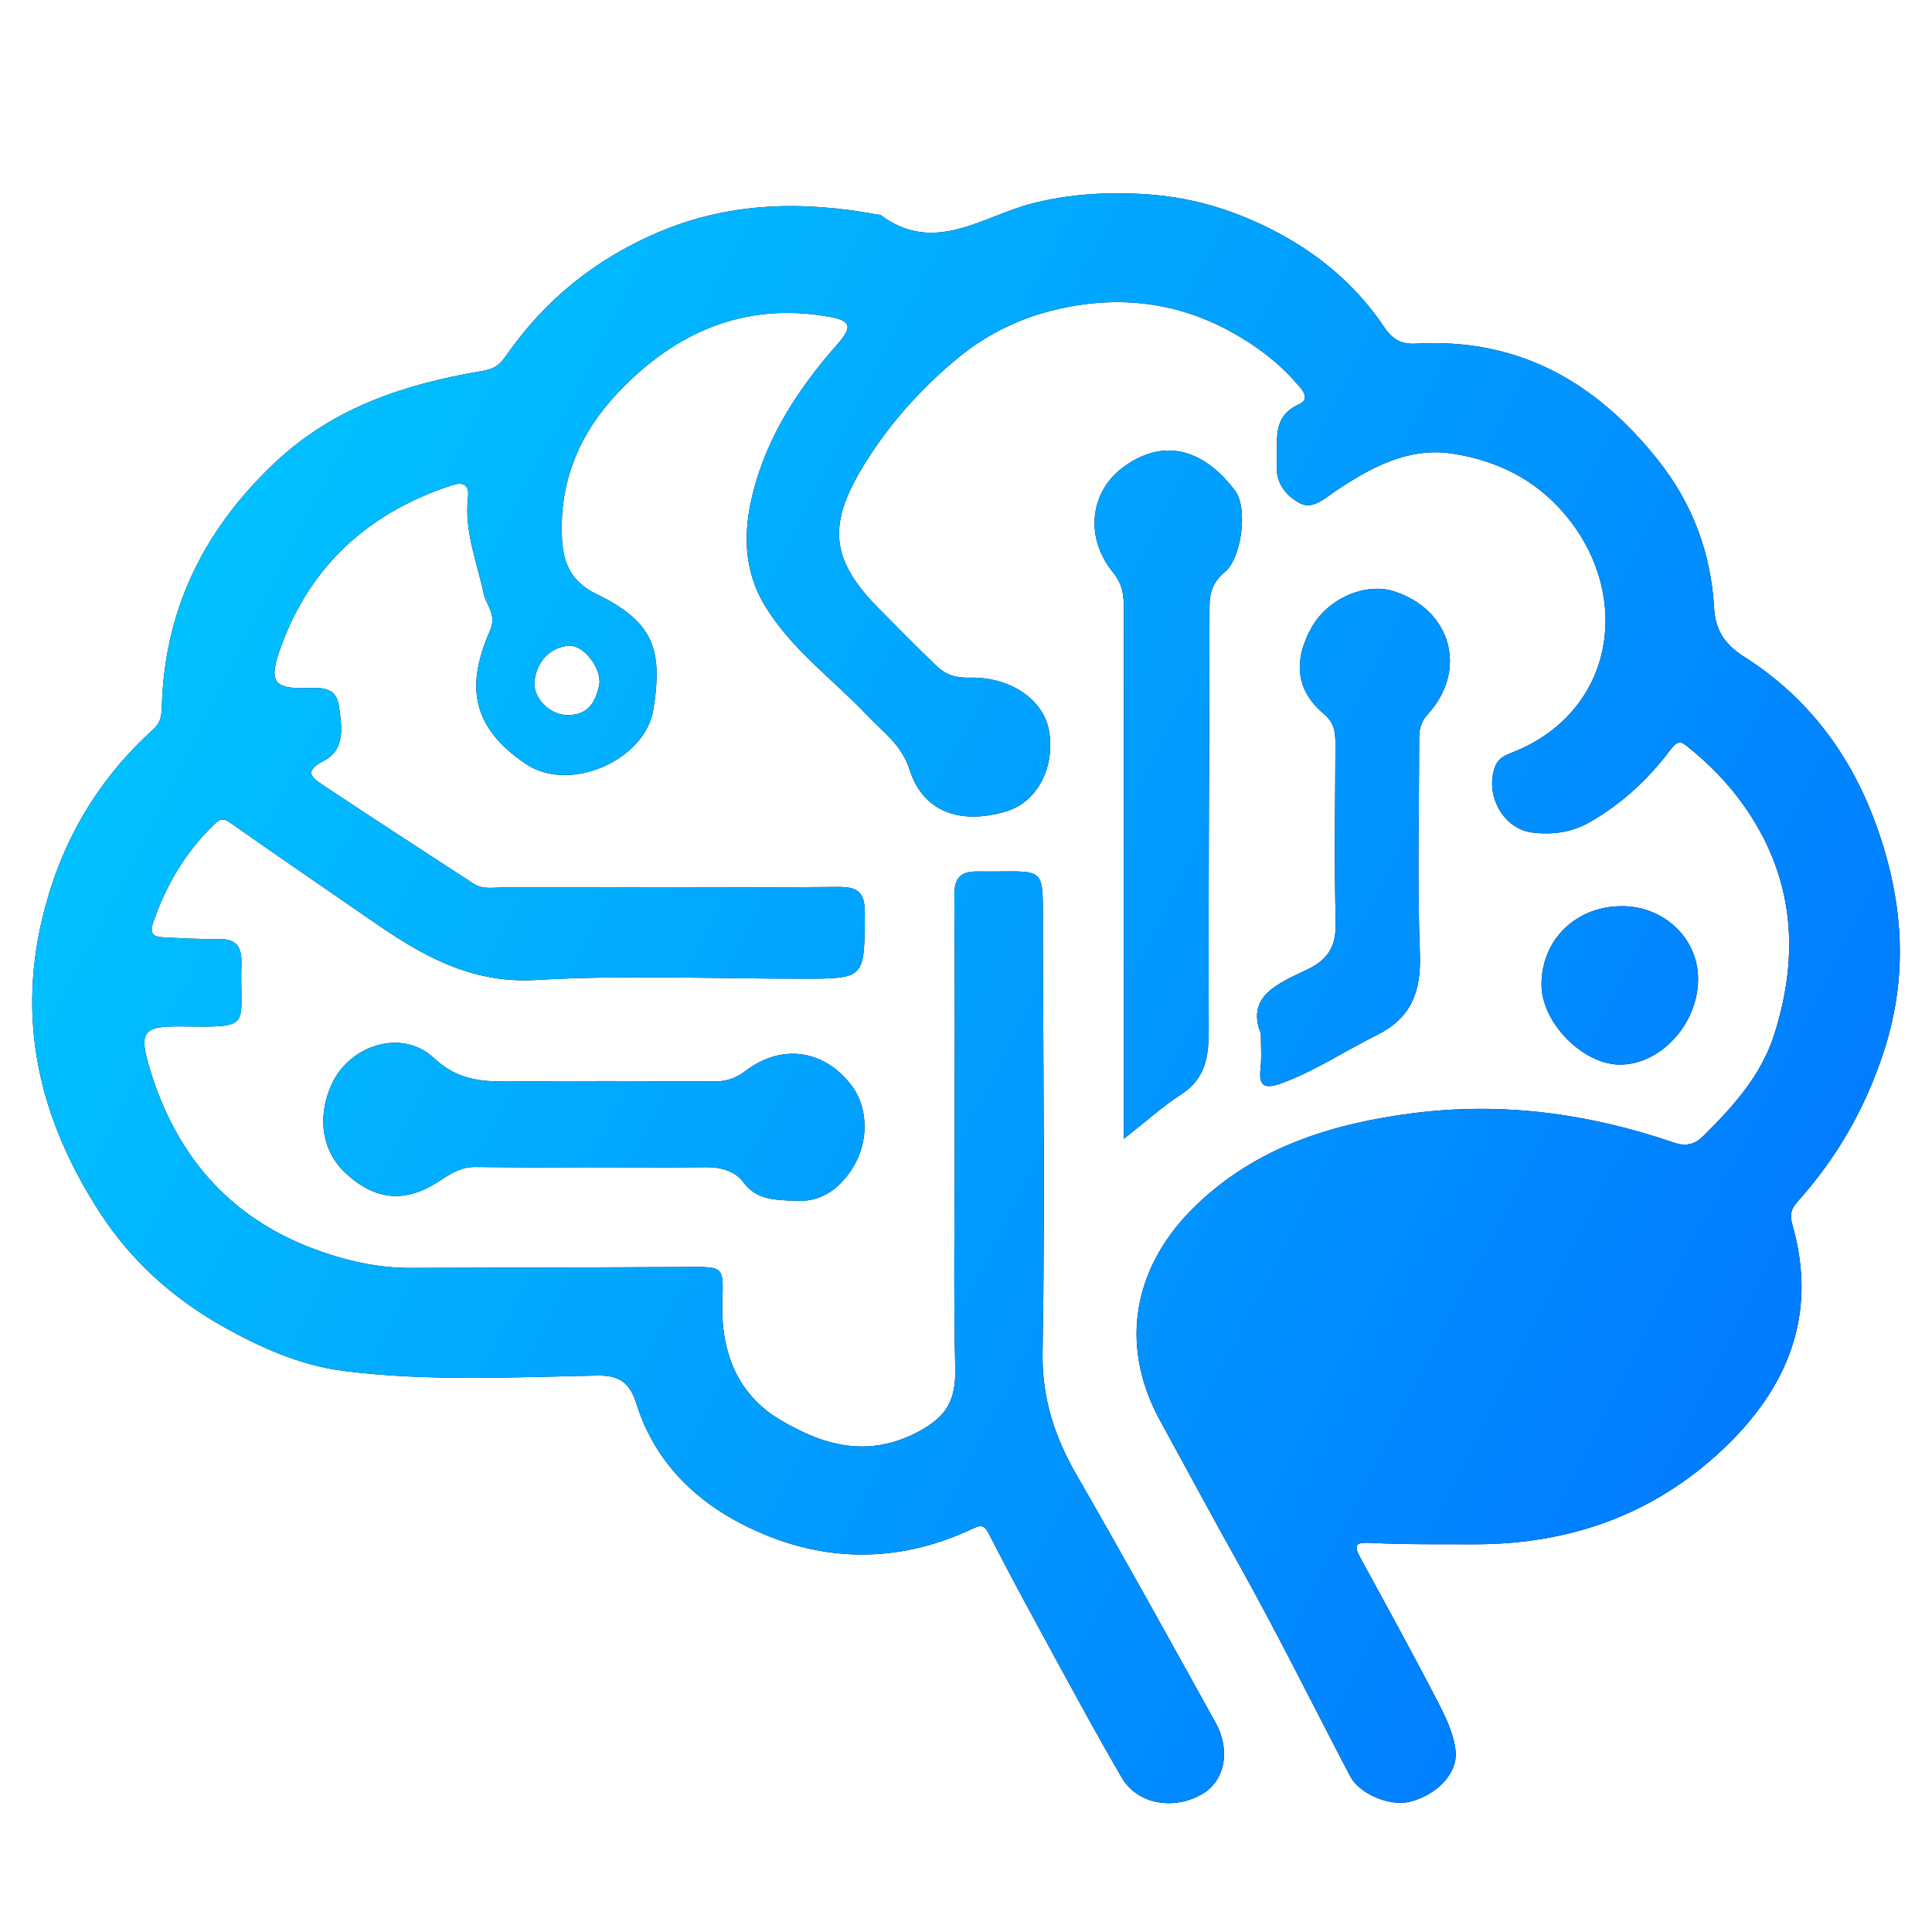
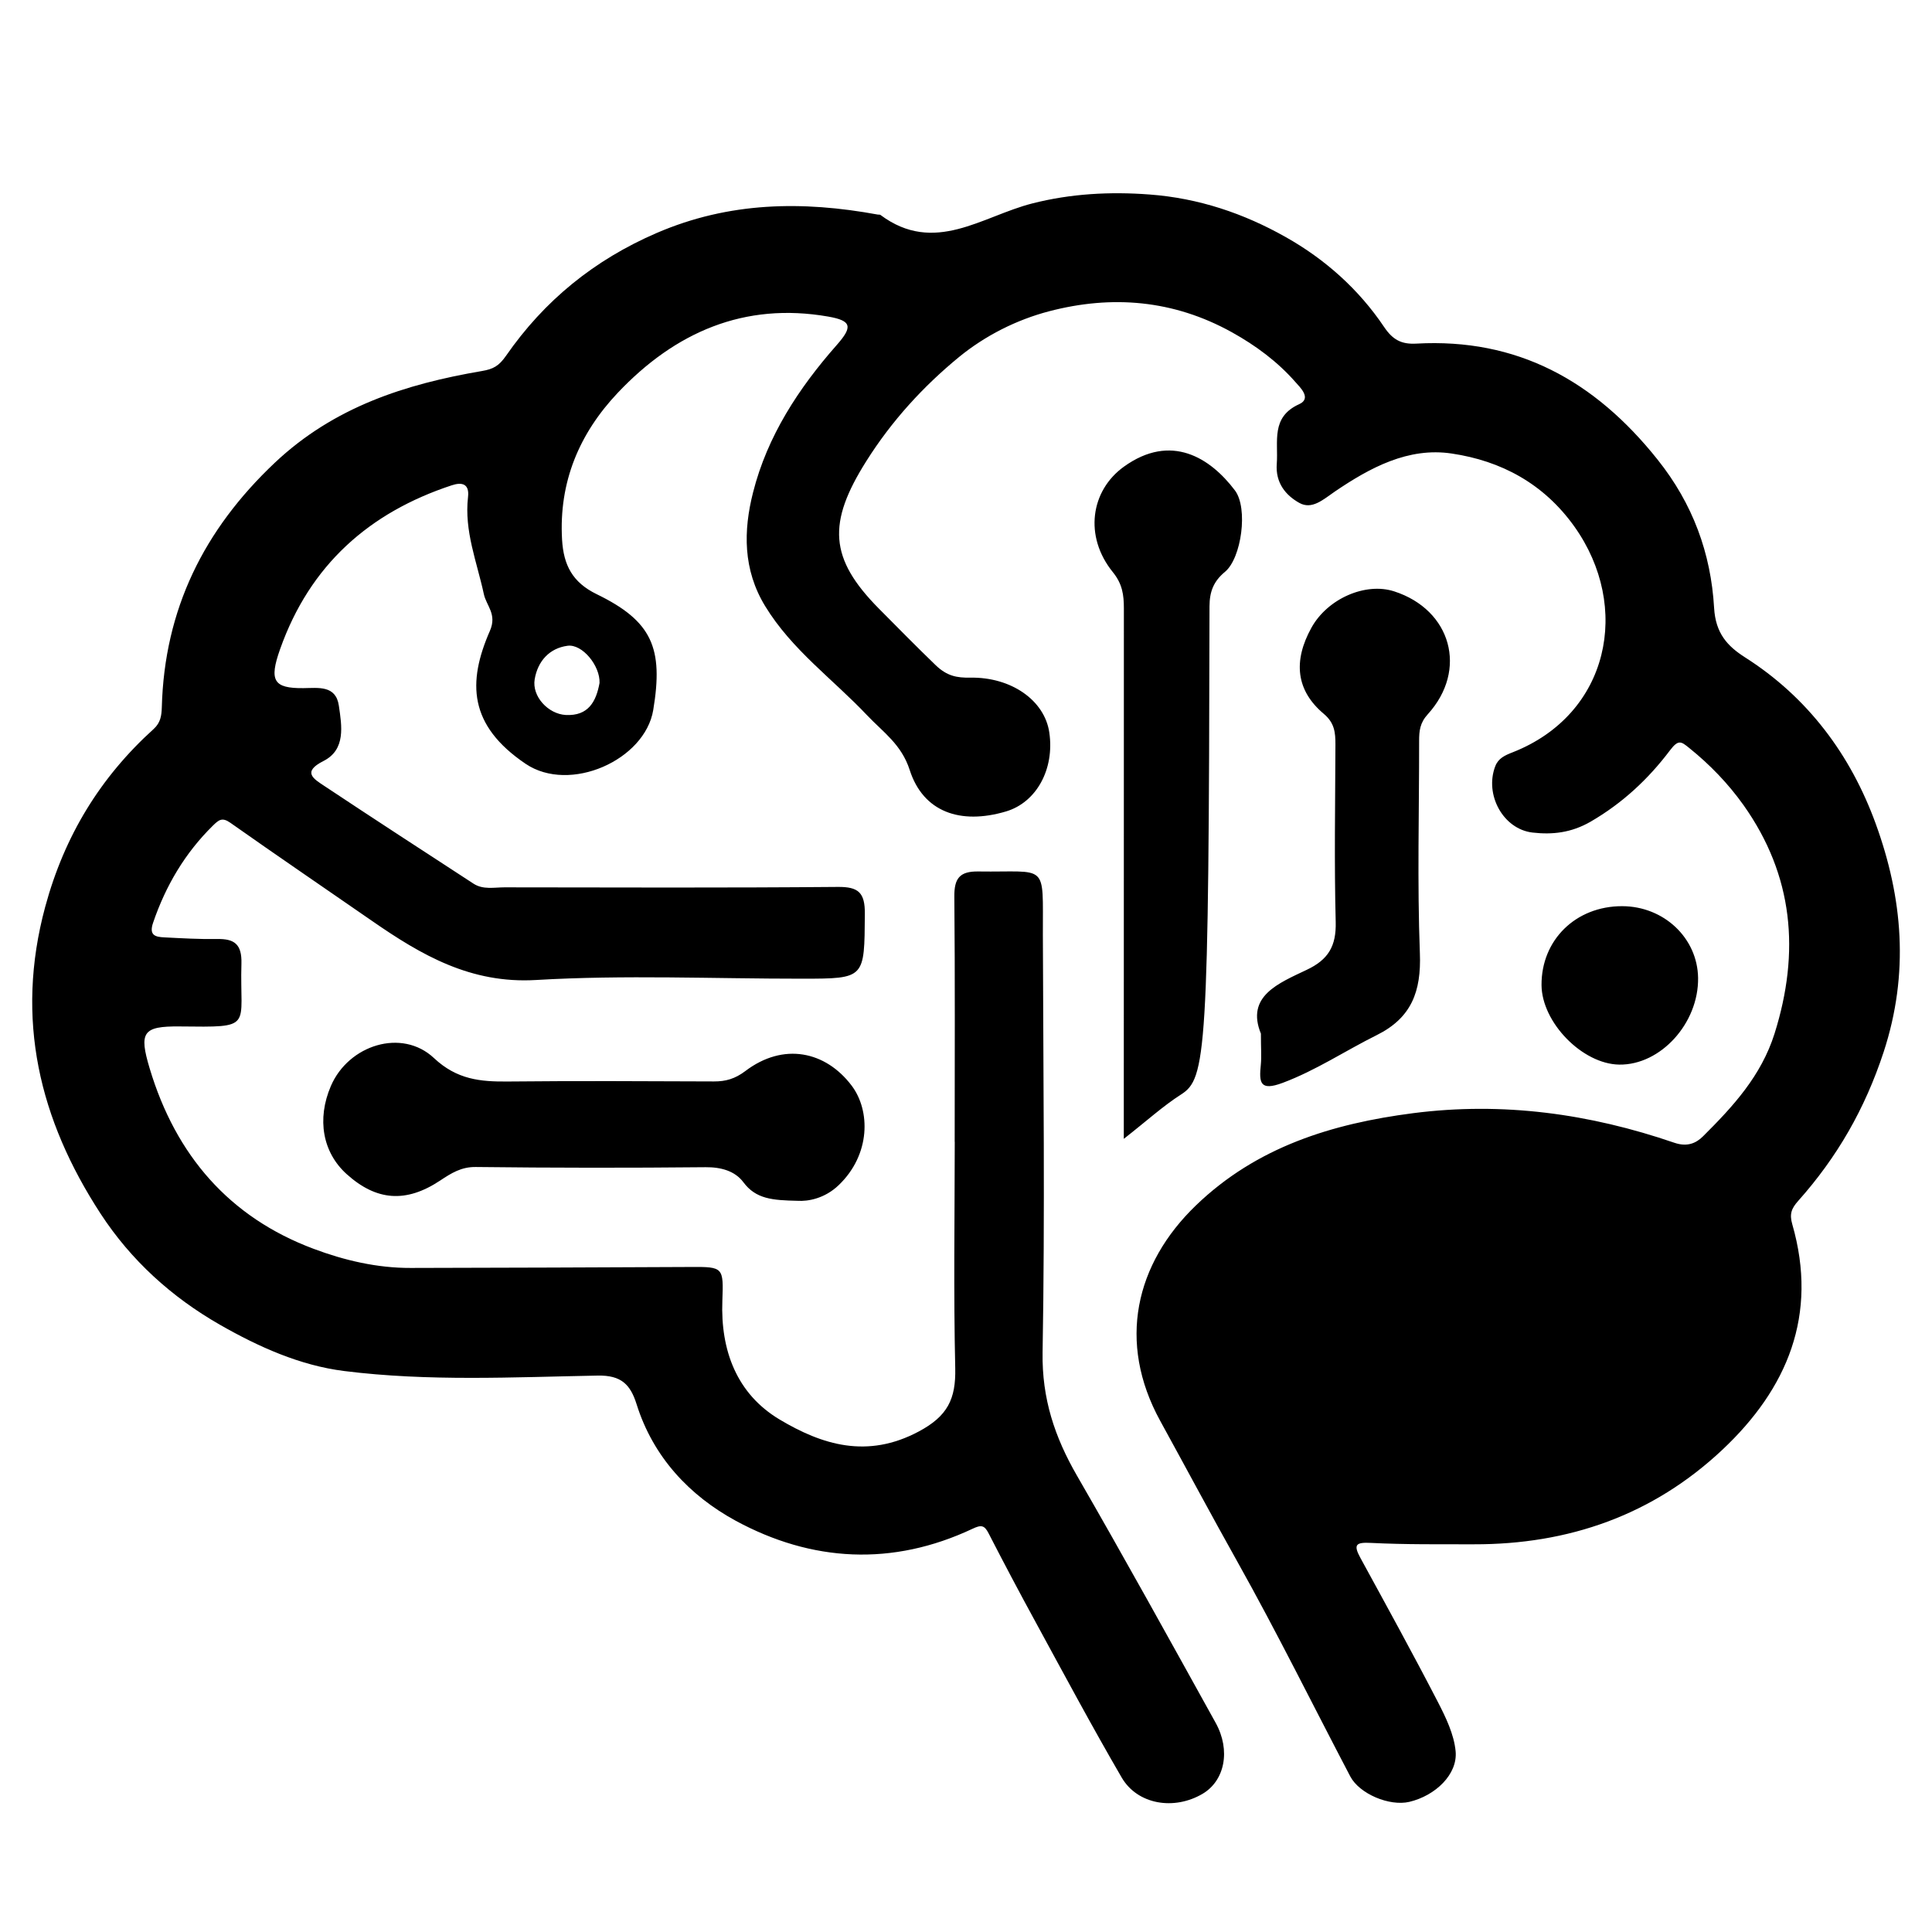
<svg xmlns="http://www.w3.org/2000/svg" width="28" height="28" viewBox="0 0 28 28" fill="none">
  <g clip-path="url(#clip0_6796_3411)">
-     <path d="M16.662 2.819C17.371 2.872 18.024 3.092 18.632 3.435C19.199 3.754 19.689 4.188 20.059 4.738C20.183 4.923 20.309 4.992 20.525 4.98C21.986 4.898 23.111 5.516 24.023 6.661C24.534 7.301 24.796 8.019 24.842 8.809C24.863 9.18 25.037 9.365 25.289 9.526C26.2 10.105 26.821 10.939 27.185 11.94C27.575 13.013 27.673 14.105 27.299 15.247C27.028 16.073 26.622 16.775 26.061 17.404C25.963 17.514 25.932 17.594 25.975 17.743C26.354 19.059 25.902 20.127 24.963 21.01C23.953 21.96 22.731 22.384 21.363 22.381C20.865 22.38 20.367 22.386 19.87 22.361C19.652 22.35 19.608 22.382 19.718 22.582C20.096 23.274 20.476 23.965 20.838 24.665C20.954 24.89 21.073 25.136 21.096 25.381C21.127 25.715 20.804 26.024 20.425 26.114C20.137 26.181 19.703 25.999 19.569 25.745C19.025 24.708 18.506 23.656 17.934 22.635C17.554 21.957 17.188 21.272 16.814 20.591C16.19 19.452 16.452 18.317 17.334 17.468C18.214 16.621 19.305 16.285 20.48 16.133C21.781 15.966 23.037 16.14 24.267 16.562C24.449 16.624 24.578 16.572 24.683 16.467C25.115 16.037 25.524 15.594 25.718 14.98C26.09 13.797 25.992 12.69 25.269 11.669C25.046 11.356 24.781 11.081 24.481 10.84C24.365 10.746 24.325 10.713 24.203 10.874C23.889 11.291 23.512 11.642 23.051 11.909C22.771 12.07 22.498 12.099 22.21 12.066C21.784 12.016 21.513 11.516 21.67 11.106C21.714 10.99 21.809 10.947 21.925 10.902C23.328 10.349 23.644 8.792 22.817 7.631C22.373 7.008 21.755 6.679 21.04 6.573C20.41 6.478 19.855 6.778 19.344 7.125C19.179 7.238 19.014 7.392 18.83 7.288C18.635 7.179 18.483 6.999 18.504 6.722C18.528 6.398 18.414 6.045 18.83 5.857C19.014 5.773 18.839 5.611 18.776 5.539C18.515 5.241 18.199 5.007 17.851 4.814C17.006 4.346 16.116 4.273 15.205 4.511C14.731 4.635 14.277 4.865 13.898 5.175C13.379 5.601 12.922 6.101 12.556 6.682C11.989 7.58 12.017 8.092 12.736 8.819C13.009 9.094 13.281 9.371 13.56 9.64C13.726 9.8 13.87 9.824 14.062 9.821C14.655 9.811 15.138 10.149 15.207 10.614C15.286 11.146 15.021 11.629 14.58 11.76C13.917 11.957 13.379 11.767 13.184 11.159C13.065 10.789 12.799 10.611 12.57 10.37C12.074 9.844 11.477 9.42 11.089 8.784C10.766 8.254 10.773 7.691 10.914 7.136C11.121 6.319 11.575 5.626 12.126 5.001C12.36 4.736 12.345 4.648 12.003 4.588C10.788 4.376 9.785 4.814 8.954 5.692C8.398 6.28 8.097 6.984 8.146 7.823C8.168 8.19 8.296 8.44 8.647 8.611C9.451 9.002 9.617 9.391 9.467 10.291C9.346 11.016 8.259 11.502 7.618 11.07C6.792 10.512 6.773 9.89 7.1 9.143C7.206 8.9 7.049 8.781 7.012 8.609C6.912 8.144 6.726 7.696 6.783 7.203C6.805 7.012 6.697 6.983 6.545 7.034C5.351 7.428 4.491 8.188 4.059 9.409C3.897 9.866 3.966 9.977 4.396 9.973C4.612 9.971 4.868 9.928 4.911 10.228C4.953 10.517 5.015 10.864 4.688 11.029C4.372 11.189 4.548 11.289 4.698 11.389C5.417 11.867 6.14 12.336 6.863 12.807C7.002 12.897 7.162 12.86 7.312 12.86C8.922 12.862 10.531 12.868 12.14 12.854C12.44 12.851 12.537 12.934 12.534 13.246C12.527 14.181 12.54 14.183 11.634 14.184C10.344 14.185 9.051 14.127 7.766 14.203C6.822 14.258 6.108 13.843 5.391 13.346C4.707 12.872 4.018 12.404 3.338 11.924C3.22 11.841 3.171 11.882 3.087 11.964C2.682 12.362 2.402 12.835 2.218 13.375C2.156 13.558 2.255 13.579 2.38 13.585C2.635 13.598 2.891 13.613 3.146 13.609C3.394 13.604 3.507 13.681 3.499 13.965C3.471 14.901 3.694 14.888 2.603 14.876C2.069 14.871 2.012 14.96 2.169 15.484C2.548 16.747 3.326 17.642 4.543 18.098C4.99 18.266 5.466 18.378 5.953 18.376C7.307 18.373 8.66 18.369 10.014 18.362C10.482 18.359 10.487 18.367 10.469 18.851C10.441 19.573 10.679 20.201 11.296 20.571C11.917 20.942 12.569 21.143 13.312 20.748C13.734 20.524 13.854 20.276 13.844 19.828C13.819 18.736 13.836 17.642 13.837 16.549L13.836 16.548C13.836 15.364 13.842 14.18 13.831 12.996C13.828 12.729 13.909 12.626 14.179 12.63C15.198 12.645 15.111 12.485 15.114 13.551C15.12 15.568 15.145 17.585 15.11 19.601C15.099 20.27 15.286 20.827 15.607 21.384C16.292 22.57 16.954 23.77 17.618 24.968C17.84 25.369 17.749 25.808 17.429 25.997C17.016 26.241 16.485 26.154 16.256 25.761C15.826 25.022 15.422 24.267 15.013 23.516C14.779 23.088 14.551 22.657 14.328 22.223C14.267 22.103 14.22 22.097 14.097 22.155C12.934 22.703 11.765 22.639 10.659 22.038C9.996 21.676 9.467 21.12 9.226 20.351C9.136 20.065 9.004 19.929 8.66 19.936C7.437 19.959 6.207 20.023 4.989 19.87C4.349 19.79 3.748 19.52 3.185 19.198C2.489 18.8 1.899 18.266 1.458 17.59C0.572 16.23 0.215 14.773 0.655 13.143C0.934 12.112 1.454 11.264 2.228 10.564C2.325 10.475 2.341 10.376 2.345 10.254C2.382 8.83 2.956 7.677 3.981 6.708C4.841 5.896 5.878 5.566 6.985 5.377C7.149 5.349 7.23 5.305 7.334 5.156C7.89 4.354 8.615 3.766 9.516 3.377C10.566 2.924 11.63 2.909 12.723 3.11C12.735 3.112 12.751 3.108 12.76 3.115C13.543 3.7 14.233 3.133 14.962 2.948C15.516 2.807 16.085 2.775 16.662 2.819ZM4.795 15.74C5.051 15.144 5.824 14.898 6.289 15.334C6.622 15.647 6.963 15.678 7.361 15.674C8.356 15.664 9.352 15.669 10.347 15.673C10.518 15.674 10.654 15.634 10.8 15.524C11.356 15.101 11.967 15.236 12.343 15.734C12.616 16.096 12.619 16.732 12.155 17.176C11.953 17.37 11.711 17.413 11.56 17.403C11.194 17.395 10.955 17.378 10.773 17.133C10.652 16.971 10.45 16.914 10.227 16.916C9.117 16.927 8.006 16.926 6.896 16.913C6.685 16.91 6.539 17.003 6.378 17.11C5.883 17.438 5.455 17.404 5.025 17.017C4.676 16.703 4.589 16.221 4.795 15.74ZM16.289 6.763C16.972 6.272 17.541 6.635 17.898 7.108C18.091 7.365 17.993 8.088 17.754 8.287C17.589 8.423 17.53 8.573 17.529 8.786C17.528 10.824 17.51 12.863 17.518 14.902C17.519 15.298 17.48 15.629 17.117 15.862C16.853 16.031 16.617 16.247 16.287 16.505V15.558C16.287 13.311 16.287 11.064 16.288 8.817C16.288 8.624 16.268 8.465 16.129 8.293C15.707 7.773 15.806 7.11 16.289 6.763ZM19.007 9.096C19.24 8.676 19.79 8.435 20.207 8.571C21.033 8.839 21.277 9.709 20.692 10.352C20.579 10.476 20.567 10.592 20.567 10.735C20.568 11.762 20.539 12.791 20.578 13.817C20.599 14.37 20.456 14.752 19.952 15.002C19.497 15.228 19.074 15.512 18.591 15.693C18.255 15.819 18.247 15.687 18.273 15.428C18.284 15.312 18.274 15.194 18.274 14.983H18.275C18.051 14.437 18.53 14.25 18.939 14.055C19.25 13.908 19.367 13.713 19.358 13.363C19.336 12.505 19.351 11.646 19.354 10.787C19.354 10.616 19.342 10.478 19.186 10.346C18.783 10.008 18.738 9.581 19.007 9.096ZM23.509 13.133C24.115 13.134 24.602 13.595 24.61 14.173C24.619 14.83 24.066 15.438 23.467 15.429C22.933 15.421 22.345 14.819 22.341 14.277C22.337 13.623 22.837 13.132 23.509 13.133ZM8.225 9.359C7.964 9.394 7.794 9.58 7.749 9.844C7.707 10.093 7.945 10.348 8.199 10.362C8.528 10.379 8.64 10.166 8.689 9.898C8.699 9.65 8.44 9.33 8.225 9.359Z" fill="black" />
-     <path d="M16.662 2.819C17.371 2.872 18.024 3.092 18.632 3.435C19.199 3.754 19.689 4.188 20.059 4.738C20.183 4.923 20.309 4.992 20.525 4.98C21.986 4.898 23.111 5.516 24.023 6.661C24.534 7.301 24.796 8.019 24.842 8.809C24.863 9.18 25.037 9.365 25.289 9.526C26.2 10.105 26.821 10.939 27.185 11.94C27.575 13.013 27.673 14.105 27.299 15.247C27.028 16.073 26.622 16.775 26.061 17.404C25.963 17.514 25.932 17.594 25.975 17.743C26.354 19.059 25.902 20.127 24.963 21.01C23.953 21.96 22.731 22.384 21.363 22.381C20.865 22.38 20.367 22.386 19.87 22.361C19.652 22.35 19.608 22.382 19.718 22.582C20.096 23.274 20.476 23.965 20.838 24.665C20.954 24.89 21.073 25.136 21.096 25.381C21.127 25.715 20.804 26.024 20.425 26.114C20.137 26.181 19.703 25.999 19.569 25.745C19.025 24.708 18.506 23.656 17.934 22.635C17.554 21.957 17.188 21.272 16.814 20.591C16.19 19.452 16.452 18.317 17.334 17.468C18.214 16.621 19.305 16.285 20.48 16.133C21.781 15.966 23.037 16.14 24.267 16.562C24.449 16.624 24.578 16.572 24.683 16.467C25.115 16.037 25.524 15.594 25.718 14.98C26.09 13.797 25.992 12.69 25.269 11.669C25.046 11.356 24.781 11.081 24.481 10.84C24.365 10.746 24.325 10.713 24.203 10.874C23.889 11.291 23.512 11.642 23.051 11.909C22.771 12.07 22.498 12.099 22.21 12.066C21.784 12.016 21.513 11.516 21.67 11.106C21.714 10.99 21.809 10.947 21.925 10.902C23.328 10.349 23.644 8.792 22.817 7.631C22.373 7.008 21.755 6.679 21.04 6.573C20.41 6.478 19.855 6.778 19.344 7.125C19.179 7.238 19.014 7.392 18.83 7.288C18.635 7.179 18.483 6.999 18.504 6.722C18.528 6.398 18.414 6.045 18.83 5.857C19.014 5.773 18.839 5.611 18.776 5.539C18.515 5.241 18.199 5.007 17.851 4.814C17.006 4.346 16.116 4.273 15.205 4.511C14.731 4.635 14.277 4.865 13.898 5.175C13.379 5.601 12.922 6.101 12.556 6.682C11.989 7.58 12.017 8.092 12.736 8.819C13.009 9.094 13.281 9.371 13.56 9.64C13.726 9.8 13.87 9.824 14.062 9.821C14.655 9.811 15.138 10.149 15.207 10.614C15.286 11.146 15.021 11.629 14.58 11.76C13.917 11.957 13.379 11.767 13.184 11.159C13.065 10.789 12.799 10.611 12.57 10.37C12.074 9.844 11.477 9.42 11.089 8.784C10.766 8.254 10.773 7.691 10.914 7.136C11.121 6.319 11.575 5.626 12.126 5.001C12.36 4.736 12.345 4.648 12.003 4.588C10.788 4.376 9.785 4.814 8.954 5.692C8.398 6.28 8.097 6.984 8.146 7.823C8.168 8.19 8.296 8.44 8.647 8.611C9.451 9.002 9.617 9.391 9.467 10.291C9.346 11.016 8.259 11.502 7.618 11.07C6.792 10.512 6.773 9.89 7.1 9.143C7.206 8.9 7.049 8.781 7.012 8.609C6.912 8.144 6.726 7.696 6.783 7.203C6.805 7.012 6.697 6.983 6.545 7.034C5.351 7.428 4.491 8.188 4.059 9.409C3.897 9.866 3.966 9.977 4.396 9.973C4.612 9.971 4.868 9.928 4.911 10.228C4.953 10.517 5.015 10.864 4.688 11.029C4.372 11.189 4.548 11.289 4.698 11.389C5.417 11.867 6.14 12.336 6.863 12.807C7.002 12.897 7.162 12.86 7.312 12.86C8.922 12.862 10.531 12.868 12.14 12.854C12.44 12.851 12.537 12.934 12.534 13.246C12.527 14.181 12.54 14.183 11.634 14.184C10.344 14.185 9.051 14.127 7.766 14.203C6.822 14.258 6.108 13.843 5.391 13.346C4.707 12.872 4.018 12.404 3.338 11.924C3.22 11.841 3.171 11.882 3.087 11.964C2.682 12.362 2.402 12.835 2.218 13.375C2.156 13.558 2.255 13.579 2.38 13.585C2.635 13.598 2.891 13.613 3.146 13.609C3.394 13.604 3.507 13.681 3.499 13.965C3.471 14.901 3.694 14.888 2.603 14.876C2.069 14.871 2.012 14.96 2.169 15.484C2.548 16.747 3.326 17.642 4.543 18.098C4.99 18.266 5.466 18.378 5.953 18.376C7.307 18.373 8.66 18.369 10.014 18.362C10.482 18.359 10.487 18.367 10.469 18.851C10.441 19.573 10.679 20.201 11.296 20.571C11.917 20.942 12.569 21.143 13.312 20.748C13.734 20.524 13.854 20.276 13.844 19.828C13.819 18.736 13.836 17.642 13.837 16.549L13.836 16.548C13.836 15.364 13.842 14.18 13.831 12.996C13.828 12.729 13.909 12.626 14.179 12.63C15.198 12.645 15.111 12.485 15.114 13.551C15.12 15.568 15.145 17.585 15.11 19.601C15.099 20.27 15.286 20.827 15.607 21.384C16.292 22.57 16.954 23.77 17.618 24.968C17.84 25.369 17.749 25.808 17.429 25.997C17.016 26.241 16.485 26.154 16.256 25.761C15.826 25.022 15.422 24.267 15.013 23.516C14.779 23.088 14.551 22.657 14.328 22.223C14.267 22.103 14.22 22.097 14.097 22.155C12.934 22.703 11.765 22.639 10.659 22.038C9.996 21.676 9.467 21.12 9.226 20.351C9.136 20.065 9.004 19.929 8.66 19.936C7.437 19.959 6.207 20.023 4.989 19.87C4.349 19.79 3.748 19.52 3.185 19.198C2.489 18.8 1.899 18.266 1.458 17.59C0.572 16.23 0.215 14.773 0.655 13.143C0.934 12.112 1.454 11.264 2.228 10.564C2.325 10.475 2.341 10.376 2.345 10.254C2.382 8.83 2.956 7.677 3.981 6.708C4.841 5.896 5.878 5.566 6.985 5.377C7.149 5.349 7.23 5.305 7.334 5.156C7.89 4.354 8.615 3.766 9.516 3.377C10.566 2.924 11.63 2.909 12.723 3.11C12.735 3.112 12.751 3.108 12.76 3.115C13.543 3.7 14.233 3.133 14.962 2.948C15.516 2.807 16.085 2.775 16.662 2.819ZM4.795 15.74C5.051 15.144 5.824 14.898 6.289 15.334C6.622 15.647 6.963 15.678 7.361 15.674C8.356 15.664 9.352 15.669 10.347 15.673C10.518 15.674 10.654 15.634 10.8 15.524C11.356 15.101 11.967 15.236 12.343 15.734C12.616 16.096 12.619 16.732 12.155 17.176C11.953 17.37 11.711 17.413 11.56 17.403C11.194 17.395 10.955 17.378 10.773 17.133C10.652 16.971 10.45 16.914 10.227 16.916C9.117 16.927 8.006 16.926 6.896 16.913C6.685 16.91 6.539 17.003 6.378 17.11C5.883 17.438 5.455 17.404 5.025 17.017C4.676 16.703 4.589 16.221 4.795 15.74ZM16.289 6.763C16.972 6.272 17.541 6.635 17.898 7.108C18.091 7.365 17.993 8.088 17.754 8.287C17.589 8.423 17.53 8.573 17.529 8.786C17.528 10.824 17.51 12.863 17.518 14.902C17.519 15.298 17.48 15.629 17.117 15.862C16.853 16.031 16.617 16.247 16.287 16.505V15.558C16.287 13.311 16.287 11.064 16.288 8.817C16.288 8.624 16.268 8.465 16.129 8.293C15.707 7.773 15.806 7.11 16.289 6.763ZM19.007 9.096C19.24 8.676 19.79 8.435 20.207 8.571C21.033 8.839 21.277 9.709 20.692 10.352C20.579 10.476 20.567 10.592 20.567 10.735C20.568 11.762 20.539 12.791 20.578 13.817C20.599 14.37 20.456 14.752 19.952 15.002C19.497 15.228 19.074 15.512 18.591 15.693C18.255 15.819 18.247 15.687 18.273 15.428C18.284 15.312 18.274 15.194 18.274 14.983H18.275C18.051 14.437 18.53 14.25 18.939 14.055C19.25 13.908 19.367 13.713 19.358 13.363C19.336 12.505 19.351 11.646 19.354 10.787C19.354 10.616 19.342 10.478 19.186 10.346C18.783 10.008 18.738 9.581 19.007 9.096ZM23.509 13.133C24.115 13.134 24.602 13.595 24.61 14.173C24.619 14.83 24.066 15.438 23.467 15.429C22.933 15.421 22.345 14.819 22.341 14.277C22.337 13.623 22.837 13.132 23.509 13.133ZM8.225 9.359C7.964 9.394 7.794 9.58 7.749 9.844C7.707 10.093 7.945 10.348 8.199 10.362C8.528 10.379 8.64 10.166 8.689 9.898C8.699 9.65 8.44 9.33 8.225 9.359Z" fill="url(#paint0_linear_6796_3411)" />
+     <path d="M16.662 2.819C17.371 2.872 18.024 3.092 18.632 3.435C19.199 3.754 19.689 4.188 20.059 4.738C20.183 4.923 20.309 4.992 20.525 4.98C21.986 4.898 23.111 5.516 24.023 6.661C24.534 7.301 24.796 8.019 24.842 8.809C24.863 9.18 25.037 9.365 25.289 9.526C26.2 10.105 26.821 10.939 27.185 11.94C27.575 13.013 27.673 14.105 27.299 15.247C27.028 16.073 26.622 16.775 26.061 17.404C25.963 17.514 25.932 17.594 25.975 17.743C26.354 19.059 25.902 20.127 24.963 21.01C23.953 21.96 22.731 22.384 21.363 22.381C20.865 22.38 20.367 22.386 19.87 22.361C19.652 22.35 19.608 22.382 19.718 22.582C20.096 23.274 20.476 23.965 20.838 24.665C20.954 24.89 21.073 25.136 21.096 25.381C21.127 25.715 20.804 26.024 20.425 26.114C20.137 26.181 19.703 25.999 19.569 25.745C19.025 24.708 18.506 23.656 17.934 22.635C17.554 21.957 17.188 21.272 16.814 20.591C16.19 19.452 16.452 18.317 17.334 17.468C18.214 16.621 19.305 16.285 20.48 16.133C21.781 15.966 23.037 16.14 24.267 16.562C24.449 16.624 24.578 16.572 24.683 16.467C25.115 16.037 25.524 15.594 25.718 14.98C26.09 13.797 25.992 12.69 25.269 11.669C25.046 11.356 24.781 11.081 24.481 10.84C24.365 10.746 24.325 10.713 24.203 10.874C23.889 11.291 23.512 11.642 23.051 11.909C22.771 12.07 22.498 12.099 22.21 12.066C21.784 12.016 21.513 11.516 21.67 11.106C21.714 10.99 21.809 10.947 21.925 10.902C23.328 10.349 23.644 8.792 22.817 7.631C22.373 7.008 21.755 6.679 21.04 6.573C20.41 6.478 19.855 6.778 19.344 7.125C19.179 7.238 19.014 7.392 18.83 7.288C18.635 7.179 18.483 6.999 18.504 6.722C18.528 6.398 18.414 6.045 18.83 5.857C19.014 5.773 18.839 5.611 18.776 5.539C18.515 5.241 18.199 5.007 17.851 4.814C17.006 4.346 16.116 4.273 15.205 4.511C14.731 4.635 14.277 4.865 13.898 5.175C13.379 5.601 12.922 6.101 12.556 6.682C11.989 7.58 12.017 8.092 12.736 8.819C13.009 9.094 13.281 9.371 13.56 9.64C13.726 9.8 13.87 9.824 14.062 9.821C14.655 9.811 15.138 10.149 15.207 10.614C15.286 11.146 15.021 11.629 14.58 11.76C13.917 11.957 13.379 11.767 13.184 11.159C13.065 10.789 12.799 10.611 12.57 10.37C12.074 9.844 11.477 9.42 11.089 8.784C10.766 8.254 10.773 7.691 10.914 7.136C11.121 6.319 11.575 5.626 12.126 5.001C12.36 4.736 12.345 4.648 12.003 4.588C10.788 4.376 9.785 4.814 8.954 5.692C8.398 6.28 8.097 6.984 8.146 7.823C8.168 8.19 8.296 8.44 8.647 8.611C9.451 9.002 9.617 9.391 9.467 10.291C9.346 11.016 8.259 11.502 7.618 11.07C6.792 10.512 6.773 9.89 7.1 9.143C7.206 8.9 7.049 8.781 7.012 8.609C6.912 8.144 6.726 7.696 6.783 7.203C6.805 7.012 6.697 6.983 6.545 7.034C5.351 7.428 4.491 8.188 4.059 9.409C3.897 9.866 3.966 9.977 4.396 9.973C4.612 9.971 4.868 9.928 4.911 10.228C4.953 10.517 5.015 10.864 4.688 11.029C4.372 11.189 4.548 11.289 4.698 11.389C5.417 11.867 6.14 12.336 6.863 12.807C7.002 12.897 7.162 12.86 7.312 12.86C8.922 12.862 10.531 12.868 12.14 12.854C12.44 12.851 12.537 12.934 12.534 13.246C12.527 14.181 12.54 14.183 11.634 14.184C10.344 14.185 9.051 14.127 7.766 14.203C6.822 14.258 6.108 13.843 5.391 13.346C4.707 12.872 4.018 12.404 3.338 11.924C3.22 11.841 3.171 11.882 3.087 11.964C2.682 12.362 2.402 12.835 2.218 13.375C2.156 13.558 2.255 13.579 2.38 13.585C2.635 13.598 2.891 13.613 3.146 13.609C3.394 13.604 3.507 13.681 3.499 13.965C3.471 14.901 3.694 14.888 2.603 14.876C2.069 14.871 2.012 14.96 2.169 15.484C2.548 16.747 3.326 17.642 4.543 18.098C4.99 18.266 5.466 18.378 5.953 18.376C7.307 18.373 8.66 18.369 10.014 18.362C10.482 18.359 10.487 18.367 10.469 18.851C10.441 19.573 10.679 20.201 11.296 20.571C11.917 20.942 12.569 21.143 13.312 20.748C13.734 20.524 13.854 20.276 13.844 19.828C13.819 18.736 13.836 17.642 13.837 16.549L13.836 16.548C13.836 15.364 13.842 14.18 13.831 12.996C13.828 12.729 13.909 12.626 14.179 12.63C15.198 12.645 15.111 12.485 15.114 13.551C15.12 15.568 15.145 17.585 15.11 19.601C15.099 20.27 15.286 20.827 15.607 21.384C16.292 22.57 16.954 23.77 17.618 24.968C17.84 25.369 17.749 25.808 17.429 25.997C17.016 26.241 16.485 26.154 16.256 25.761C15.826 25.022 15.422 24.267 15.013 23.516C14.779 23.088 14.551 22.657 14.328 22.223C14.267 22.103 14.22 22.097 14.097 22.155C12.934 22.703 11.765 22.639 10.659 22.038C9.996 21.676 9.467 21.12 9.226 20.351C9.136 20.065 9.004 19.929 8.66 19.936C7.437 19.959 6.207 20.023 4.989 19.87C4.349 19.79 3.748 19.52 3.185 19.198C2.489 18.8 1.899 18.266 1.458 17.59C0.572 16.23 0.215 14.773 0.655 13.143C0.934 12.112 1.454 11.264 2.228 10.564C2.325 10.475 2.341 10.376 2.345 10.254C2.382 8.83 2.956 7.677 3.981 6.708C4.841 5.896 5.878 5.566 6.985 5.377C7.149 5.349 7.23 5.305 7.334 5.156C7.89 4.354 8.615 3.766 9.516 3.377C10.566 2.924 11.63 2.909 12.723 3.11C12.735 3.112 12.751 3.108 12.76 3.115C13.543 3.7 14.233 3.133 14.962 2.948C15.516 2.807 16.085 2.775 16.662 2.819ZM4.795 15.74C5.051 15.144 5.824 14.898 6.289 15.334C6.622 15.647 6.963 15.678 7.361 15.674C8.356 15.664 9.352 15.669 10.347 15.673C10.518 15.674 10.654 15.634 10.8 15.524C11.356 15.101 11.967 15.236 12.343 15.734C12.616 16.096 12.619 16.732 12.155 17.176C11.953 17.37 11.711 17.413 11.56 17.403C11.194 17.395 10.955 17.378 10.773 17.133C10.652 16.971 10.45 16.914 10.227 16.916C9.117 16.927 8.006 16.926 6.896 16.913C6.685 16.91 6.539 17.003 6.378 17.11C5.883 17.438 5.455 17.404 5.025 17.017C4.676 16.703 4.589 16.221 4.795 15.74ZM16.289 6.763C16.972 6.272 17.541 6.635 17.898 7.108C18.091 7.365 17.993 8.088 17.754 8.287C17.589 8.423 17.53 8.573 17.529 8.786C17.519 15.298 17.48 15.629 17.117 15.862C16.853 16.031 16.617 16.247 16.287 16.505V15.558C16.287 13.311 16.287 11.064 16.288 8.817C16.288 8.624 16.268 8.465 16.129 8.293C15.707 7.773 15.806 7.11 16.289 6.763ZM19.007 9.096C19.24 8.676 19.79 8.435 20.207 8.571C21.033 8.839 21.277 9.709 20.692 10.352C20.579 10.476 20.567 10.592 20.567 10.735C20.568 11.762 20.539 12.791 20.578 13.817C20.599 14.37 20.456 14.752 19.952 15.002C19.497 15.228 19.074 15.512 18.591 15.693C18.255 15.819 18.247 15.687 18.273 15.428C18.284 15.312 18.274 15.194 18.274 14.983H18.275C18.051 14.437 18.53 14.25 18.939 14.055C19.25 13.908 19.367 13.713 19.358 13.363C19.336 12.505 19.351 11.646 19.354 10.787C19.354 10.616 19.342 10.478 19.186 10.346C18.783 10.008 18.738 9.581 19.007 9.096ZM23.509 13.133C24.115 13.134 24.602 13.595 24.61 14.173C24.619 14.83 24.066 15.438 23.467 15.429C22.933 15.421 22.345 14.819 22.341 14.277C22.337 13.623 22.837 13.132 23.509 13.133ZM8.225 9.359C7.964 9.394 7.794 9.58 7.749 9.844C7.707 10.093 7.945 10.348 8.199 10.362C8.528 10.379 8.64 10.166 8.689 9.898C8.699 9.65 8.44 9.33 8.225 9.359Z" fill="black" />
  </g>
  <defs>
    <linearGradient id="paint0_linear_6796_3411" x1="0.467" y1="10.092" x2="37.932" y2="29.169" gradientUnits="userSpaceOnUse">
      <stop stop-color="#01C4FF" />
      <stop offset="1" stop-color="#0154FF" />
    </linearGradient>
    <clipPath id="clip0_6796_3411">
      <rect width="27.067" height="23.333" fill="white" transform="translate(0.467 2.8)" />
    </clipPath>
  </defs>
</svg>